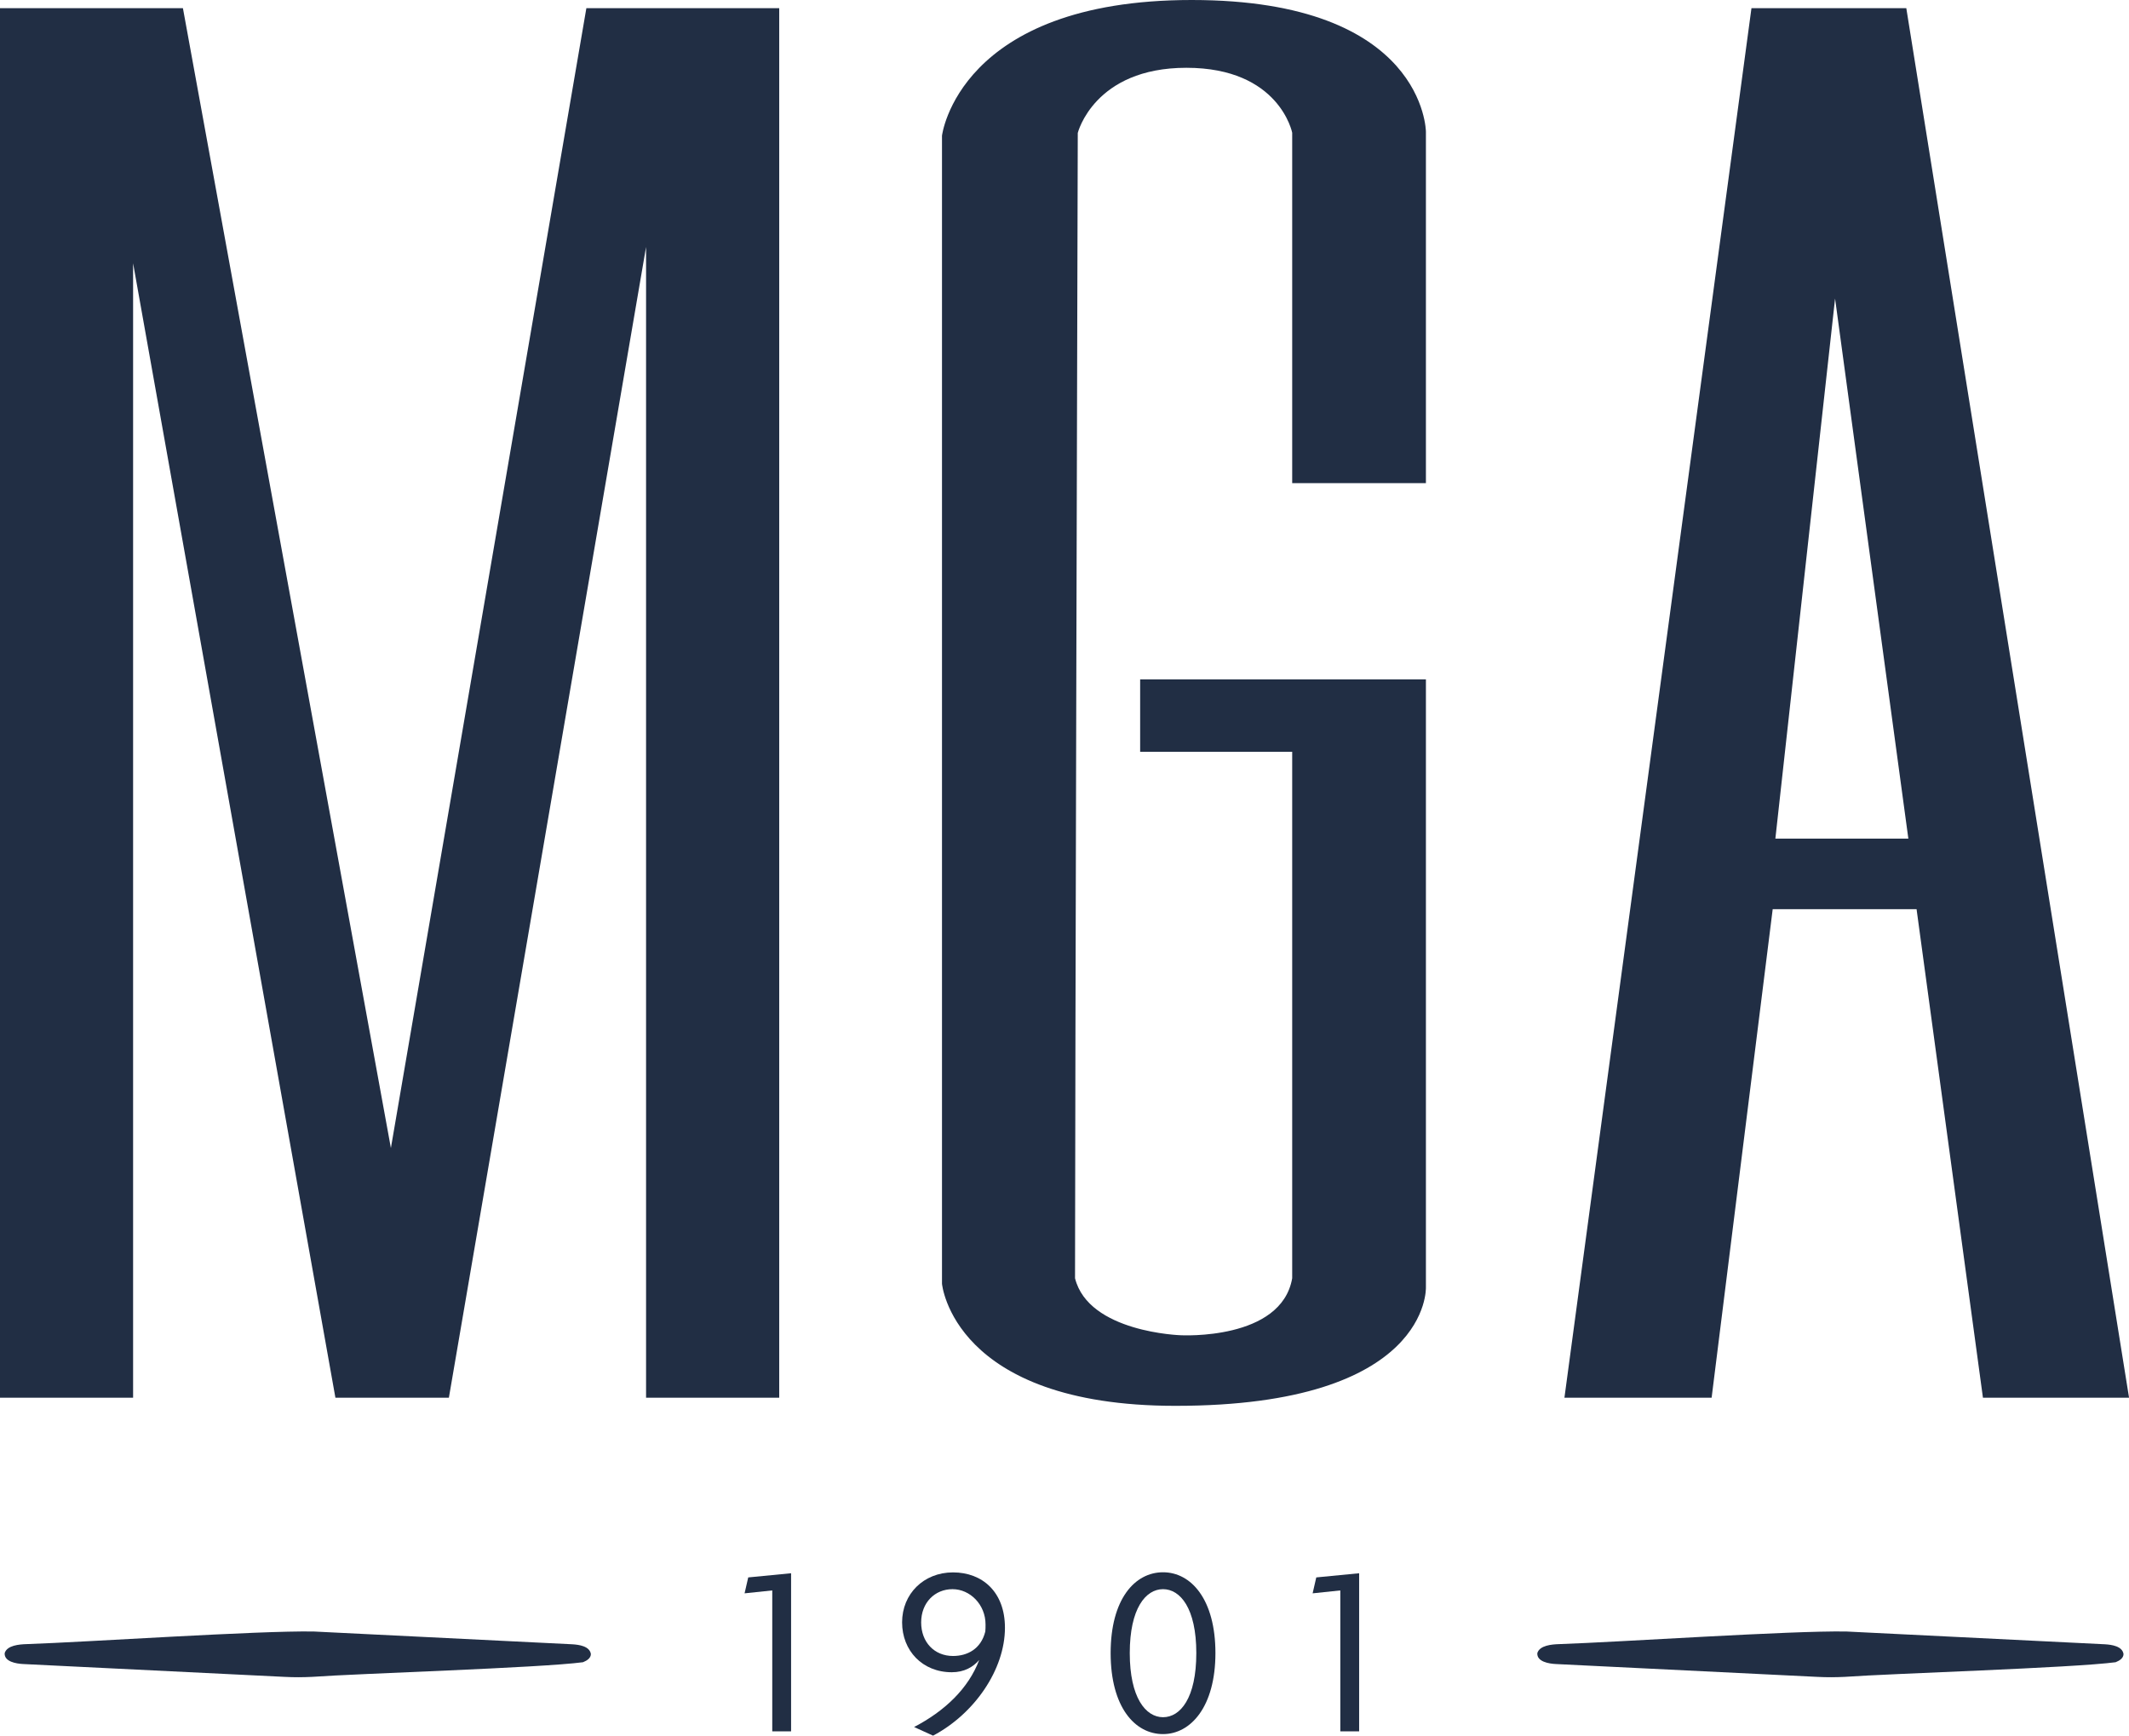
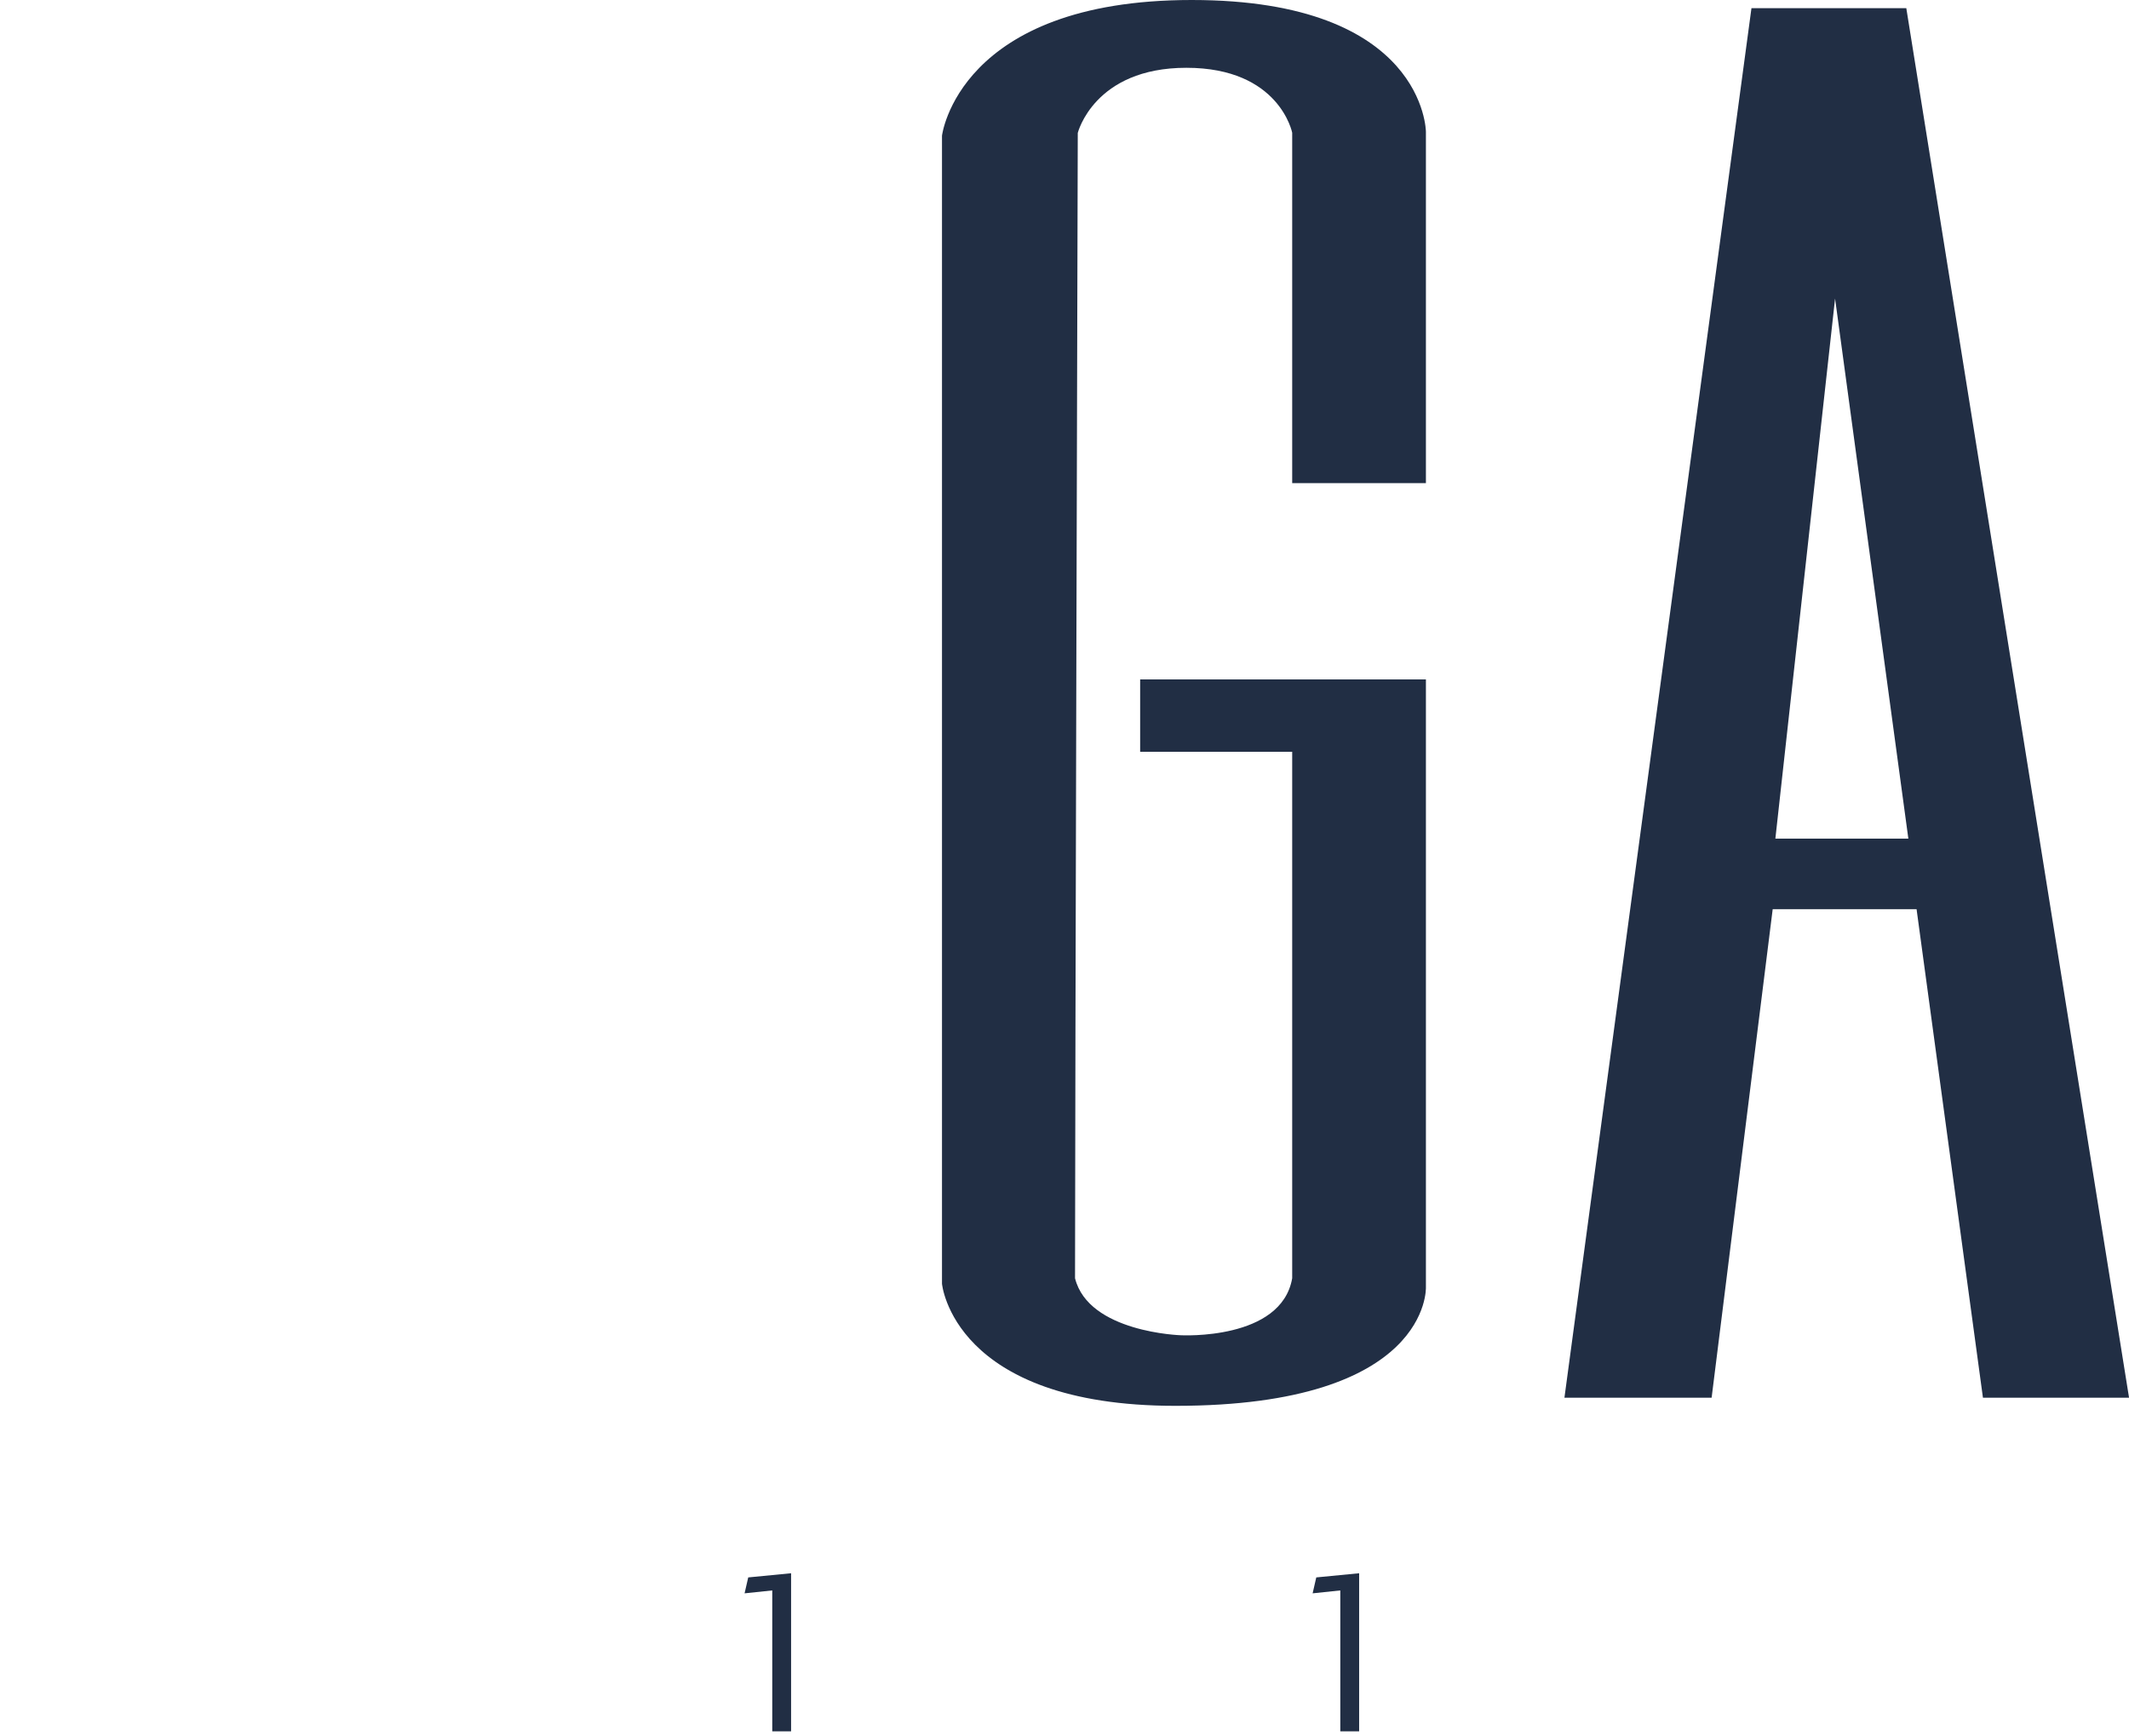
<svg xmlns="http://www.w3.org/2000/svg" id="b" viewBox="0 0 373.03 304.17">
  <g id="c">
-     <path d="M102.18,291.31c-7.62,1.01-39.66,1.99-47.49,2.57-1.69.08-3.1.09-4.84,0-12.22-.6-38.13-1.87-45.8-2.25-1.21-.06-3.33-.41-3.23-1.91.4-1.37,2.55-1.54,3.84-1.58,10.71-.36,40.51-2.38,50.31-2.21,12.22.6,37.74,1.86,45.31,2.24,1.17.07,3.05.33,3.25,1.71,0,.71-.7,1.16-1.31,1.4l-.05.02Z" style="fill:#212e44;" />
-     <path d="M370.72,291.31c-7.62,1.01-39.66,1.99-47.49,2.57-1.69.08-3.1.09-4.84,0-12.22-.6-38.13-1.87-45.8-2.25-1.21-.06-3.33-.41-3.23-1.91.4-1.37,2.55-1.54,3.84-1.58,10.71-.36,40.51-2.38,50.31-2.21,12.22.6,37.74,1.86,45.31,2.24,1.17.07,3.05.33,3.25,1.71,0,.71-.7,1.16-1.31,1.4l-.05.02Z" style="fill:#212e44;" />
    <path d="M135.31,303.44v-24.71l-4.85.51.64-2.79,7.51-.73v27.71h-3.3Z" style="fill:#212e44;" />
-     <path d="M163.46,304.17l-3.3-1.5c5.36-2.79,9.52-6.74,11.41-11.75-1.07,1.24-2.62,2.15-4.8,2.15-5.15,0-8.71-3.78-8.71-8.75s3.77-8.75,8.92-8.75,9.1,3.43,9.1,9.7c0,7.34-5.36,15.1-12.61,18.92ZM166.89,278.51c-3.09,0-5.49,2.36-5.49,5.83s2.32,5.88,5.58,5.88c2.49,0,4.89-1.2,5.66-4.29.04-.43.04-.81.04-1.24,0-3.47-2.7-6.18-5.79-6.18Z" style="fill:#212e44;" />
-     <path d="M203.78,303.91c-4.93,0-9.18-4.72-9.18-14.2s4.25-14.16,9.18-14.16,9.18,4.76,9.18,14.16-4.33,14.2-9.18,14.2ZM203.78,278.51c-3.05,0-5.83,3.39-5.83,11.2s2.79,11.24,5.83,11.24,5.83-3.35,5.83-11.24-2.83-11.2-5.83-11.2Z" style="fill:#212e44;" />
    <path d="M234.84,303.44v-24.71l-4.85.51.64-2.79,7.51-.73v27.71h-3.3Z" style="fill:#212e44;" />
-     <polygon points="0 1.43 0 244.96 23.32 244.96 23.32 46.14 58.77 244.96 78.65 244.96 113.2 43.28 113.2 244.96 136.53 244.96 136.53 1.43 102.74 1.43 68.49 201.2 32.05 1.43 0 1.43" style="fill:#212e44;" />
    <path d="M226.41,23.31v61.36h23.43V23.09s-.12-23.09-41.03-23.09-43.76,23.78-43.76,23.78v201.2s1.9,21.4,40.91,21.4c44.71,0,43.88-20.77,43.88-20.77v-106.54h-50.07v12.68h26.64v92.27c-1.9,10.94-19.5,9.99-19.5,9.99,0,0-16.17-.48-18.55-9.99,0-29.01.48-200.72.48-200.72,0,0,2.85-11.42,19.03-11.42,16.35,0,18.55,11.42,18.55,11.42" style="fill:#212e44;" />
-     <path d="M334.01,1.43h-27.13l-32.77,243.53h25.79l10.7-85.62h25.21l11.63,85.62h25.6L334.01,1.43ZM311.07,146.97l10.46-94.65,12.84,94.65h-23.31Z" style="fill:#212e44;" />
+     <path d="M334.01,1.43h-27.13l-32.77,243.53h25.79l10.7-85.62h25.21l11.63,85.62h25.6L334.01,1.43M311.07,146.97l10.46-94.65,12.84,94.65h-23.31Z" style="fill:#212e44;" />
  </g>
</svg>